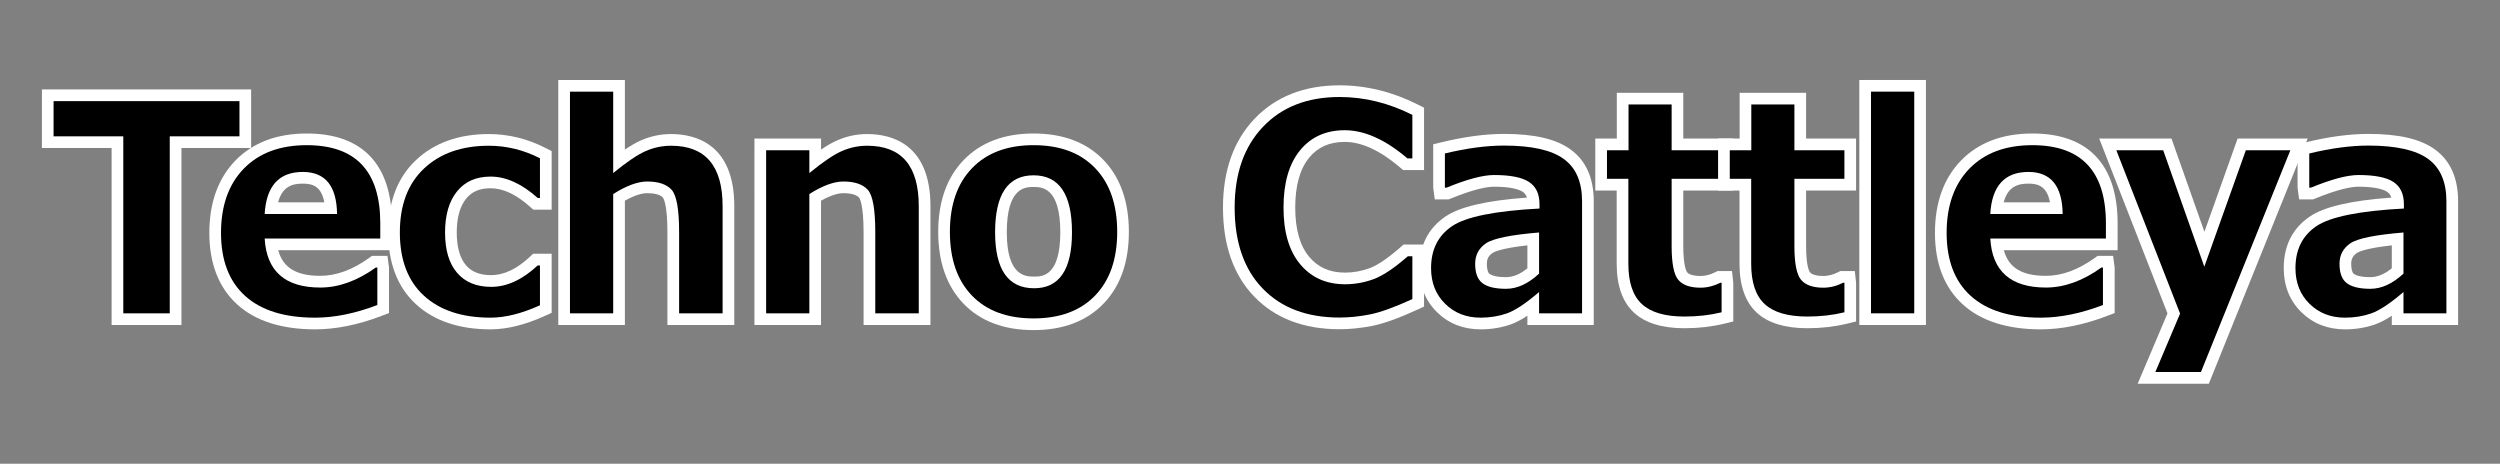
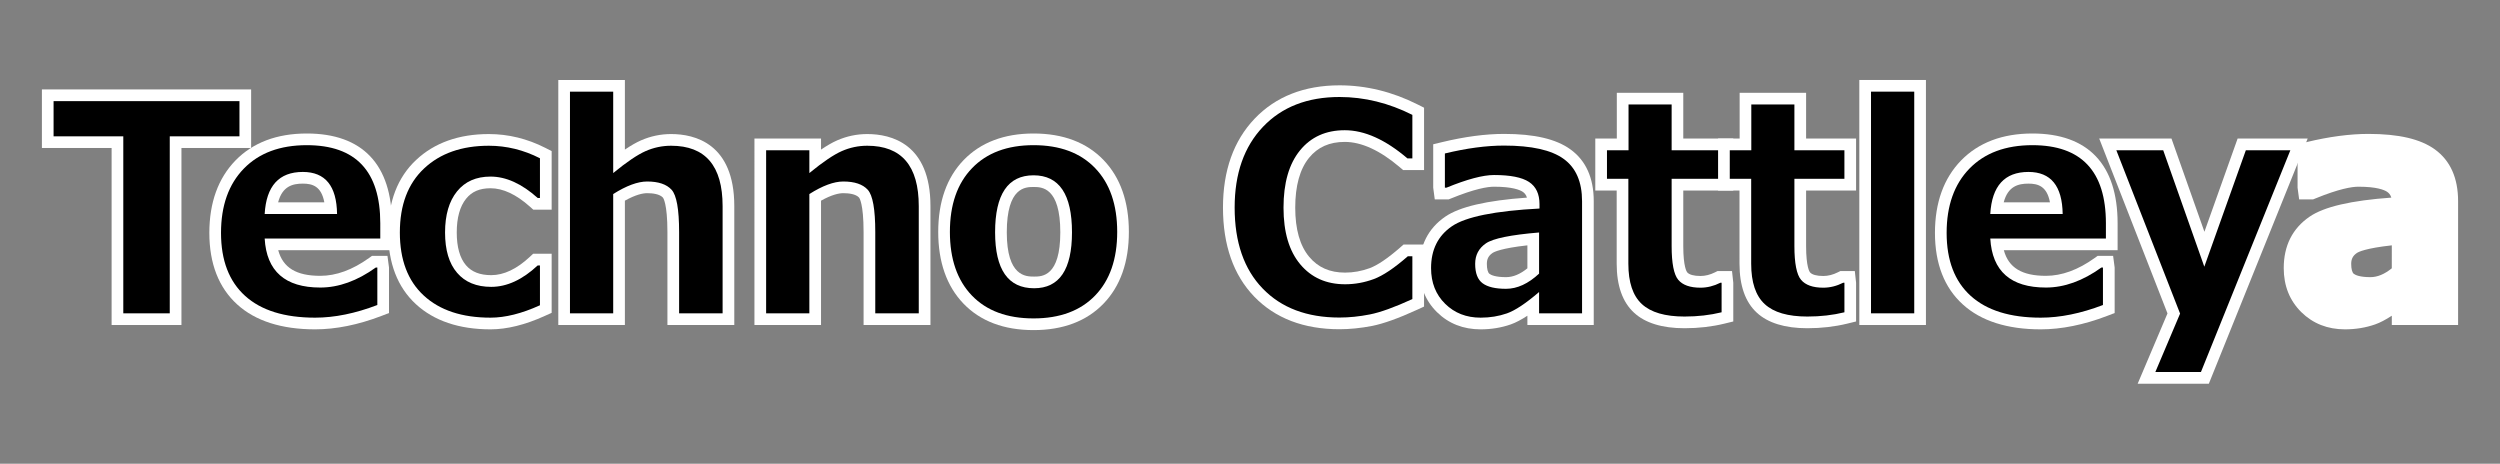
<svg xmlns="http://www.w3.org/2000/svg" version="1.1" id="Layer_1" x="0px" y="0px" width="170.079px" height="31.547px" viewBox="-23.04 -4.273 170.079 31.547" enable-background="new -23.04 -4.273 170.079 31.547" xml:space="preserve">
  <rect x="-23.04" y="-4.273" width="170.079" height="31.547" fill="#808080" stroke="none" />
  <g>
    <g display="none">
      <polygon display="inline" points="-16.242,18.633 -16.242,6.589 -20.983,6.589 -20.983,1.016 -5.16,1.016 -5.16,6.589     -9.902,6.589 -9.902,18.633   " />
      <polygon display="inline" points="-15.447,17.838 -15.447,5.794 -20.189,5.794 -20.189,1.811 -5.955,1.811 -5.955,5.794     -10.696,5.794 -10.696,17.838   " />
      <polygon display="inline" points="-15.447,17.838 -15.447,5.794 -20.189,5.794 -20.189,1.811 -5.955,1.811 -5.955,5.794     -10.696,5.794 -10.696,17.838   " />
      <path display="inline" d="M-6.749,5h-4.742v12.043h-3.161V5h-4.743V2.605h12.646V5z" />
      <path display="inline" d="M-1.604,18.928c-2.479,0-4.44-0.639-5.829-1.896c-1.433-1.301-2.16-3.137-2.16-5.46    c0-2.271,0.673-4.115,2.002-5.481c1.34-1.377,3.164-2.075,5.421-2.075c4.25,0,6.589,2.453,6.589,6.906v2.625H4.176l0.037,0.279    l0.007,3.744L3.2,17.959C1.524,18.604-0.092,18.928-1.604,18.928z M-2.418,13.545c0.288,0.098,0.667,0.152,1.168,0.152    c0.346,0,0.699-0.051,1.058-0.152H-2.418z" />
      <path display="inline" d="M-1.604,18.133c-2.276,0-4.058-0.568-5.295-1.691c-1.259-1.141-1.899-2.781-1.899-4.871    c0-2.057,0.599-3.715,1.777-4.927c1.186-1.218,2.817-1.835,4.852-1.835c3.792,0,5.794,2.113,5.794,6.111v1.828h-7.738    c0.326,1.199,1.238,1.744,2.862,1.744c1.078,0,2.192-0.406,3.312-1.211l0.208-0.148h1.05l0.105,0.795v3.094l-0.511,0.197    C1.33,17.826-0.19,18.133-1.604,18.133z M-0.975,9.493c-0.204-1.102-0.814-1.274-1.463-1.274c-0.686,0-1.394,0.17-1.681,1.274    H-0.975z" />
      <path display="inline" d="M-1.604,18.133c-2.276,0-4.058-0.568-5.295-1.691c-1.259-1.141-1.899-2.781-1.899-4.871    c0-2.057,0.599-3.715,1.777-4.927c1.186-1.218,2.817-1.835,4.852-1.835c3.792,0,5.794,2.113,5.794,6.111v1.828h-7.738    c0.326,1.199,1.238,1.744,2.862,1.744c1.078,0,2.192-0.406,3.312-1.211l0.208-0.148h1.05l0.105,0.795v3.094l-0.511,0.197    C1.33,17.826-0.19,18.133-1.604,18.133z M-0.975,9.493c-0.204-1.102-0.814-1.274-1.463-1.274c-0.686,0-1.394,0.17-1.681,1.274    H-0.975z" />
      <path display="inline" d="M2.831,11.954h-7.865c0.128,2.224,1.389,3.335,3.784,3.335c1.252,0,2.51-0.453,3.775-1.361h0.106v2.549    c-1.501,0.574-2.913,0.861-4.235,0.861c-2.082,0-3.669-0.494-4.761-1.482c-1.093-0.99-1.639-2.42-1.639-4.285    c0-1.851,0.517-3.31,1.552-4.373c1.035-1.063,2.462-1.595,4.283-1.595c3.334,0,5,1.772,5,5.317V11.954z M-0.109,10.287    c-0.025-1.91-0.802-2.863-2.329-2.863c-1.622,0-2.487,0.954-2.596,2.863H-0.109z" />
      <path display="inline" d="M10.333,18.928c-2.342,0-4.233-0.646-5.618-1.922c-1.42-1.314-2.141-3.15-2.141-5.462    c0-2.32,0.724-4.175,2.149-5.513c1.398-1.313,3.246-1.979,5.496-1.979c1.447,0,2.86,0.345,4.198,1.025l0.869,0.442v5.265h-2.348    l-0.453-0.403c-0.782-0.699-1.505-1.053-2.151-1.053c-0.622,0-0.87,0.2-1.044,0.416c-0.301,0.372-0.461,0.994-0.461,1.799    c0,0.786,0.152,1.376,0.437,1.71c0.147,0.17,0.422,0.398,1.117,0.398c0.646,0,1.346-0.346,2.078-1.029l0.458-0.428h2.368v5.324    l-0.932,0.424C12.911,18.596,11.559,18.928,10.333,18.928z" />
      <path display="inline" d="M10.333,18.133c-2.138,0-3.847-0.578-5.079-1.713c-1.251-1.154-1.884-2.795-1.884-4.876    c0-2.091,0.638-3.752,1.898-4.934c1.246-1.17,2.912-1.763,4.951-1.763c1.322,0,2.613,0.316,3.838,0.938l0.433,0.221V9.99h-1.251    l-0.226-0.202c-0.931-0.832-1.832-1.254-2.68-1.254c-0.742,0-1.27,0.226-1.662,0.711c-0.423,0.522-0.638,1.296-0.638,2.299    c0,0.991,0.212,1.739,0.628,2.228c0.391,0.455,0.953,0.674,1.72,0.674c0.854,0,1.735-0.416,2.62-1.242l0.229-0.213h1.26v4.018    l-0.466,0.211C12.688,17.826,11.446,18.133,10.333,18.133z" />
      <path display="inline" d="M10.333,18.133c-2.138,0-3.847-0.578-5.079-1.713c-1.251-1.154-1.884-2.795-1.884-4.876    c0-2.091,0.638-3.752,1.898-4.934c1.246-1.17,2.912-1.763,4.951-1.763c1.322,0,2.613,0.316,3.838,0.938l0.433,0.221V9.99h-1.251    l-0.226-0.202c-0.931-0.832-1.832-1.254-2.68-1.254c-0.742,0-1.27,0.226-1.662,0.711c-0.423,0.522-0.638,1.296-0.638,2.299    c0,0.991,0.212,1.739,0.628,2.228c0.391,0.455,0.953,0.674,1.72,0.674c0.854,0,1.735-0.416,2.62-1.242l0.229-0.213h1.26v4.018    l-0.466,0.211C12.688,17.826,11.446,18.133,10.333,18.133z" />
      <path display="inline" d="M13.695,16.494c-1.239,0.564-2.36,0.844-3.363,0.844c-1.941,0-3.454-0.5-4.541-1.504    c-1.086-1-1.628-2.432-1.628-4.29c0-1.873,0.549-3.324,1.647-4.355c1.098-1.031,2.567-1.547,4.407-1.547    c1.201,0,2.36,0.283,3.477,0.852v2.702h-0.153c-1.086-0.972-2.155-1.456-3.209-1.456c-0.977,0-1.736,0.335-2.279,1.006    c-0.542,0.67-0.815,1.603-0.815,2.798c0,1.194,0.273,2.108,0.819,2.743c0.545,0.637,1.32,0.955,2.323,0.955    c1.066,0,2.121-0.486,3.161-1.457h0.153V16.494z" />
      <path display="inline" d="M21.571,18.633v-7.119c0-1.092-0.093-1.605-0.148-1.813c-0.072-0.013-0.217-0.037-0.438-0.037    c-0.091,0-0.318,0.024-0.72,0.203v8.767h-6.119V0.374h6.119v4.168c0.747-0.326,1.537-0.49,2.349-0.49    c1.532,0,5.095,0.555,5.095,5.699v8.881H21.571z" />
      <path display="inline" d="M22.366,17.838v-6.324c0-1.959-0.293-2.329-0.305-2.343c-0.228-0.249-0.71-0.302-1.075-0.302    c-0.288,0-0.771,0.095-1.514,0.51v8.459h-4.53V1.168h4.53v4.736c0.411-0.277,0.772-0.485,1.094-0.626    c0.651-0.286,1.341-0.431,2.049-0.431c1.606,0,4.3,0.637,4.3,4.904v8.086H22.366z" />
      <path display="inline" d="M22.366,17.838v-6.324c0-1.959-0.293-2.329-0.305-2.343c-0.228-0.249-0.71-0.302-1.075-0.302    c-0.288,0-0.771,0.095-1.514,0.51v8.459h-4.53V1.168h4.53v4.736c0.411-0.277,0.772-0.485,1.094-0.626    c0.651-0.286,1.341-0.431,2.049-0.431c1.606,0,4.3,0.637,4.3,4.904v8.086H22.366z" />
      <path display="inline" d="M26.121,17.043h-2.96v-5.529c0-1.545-0.171-2.505-0.512-2.878c-0.341-0.374-0.896-0.561-1.663-0.561    c-0.638,0-1.408,0.284-2.309,0.853v8.116h-2.941V1.962h2.941V7.5c0.919-0.753,1.656-1.251,2.208-1.494    c0.553-0.243,1.129-0.364,1.729-0.364c2.337,0,3.506,1.37,3.506,4.11V17.043z" />
      <path display="inline" d="M34.917,18.633v-7.119c0-1.092-0.094-1.605-0.149-1.813c-0.071-0.013-0.216-0.037-0.437-0.037    c-0.092,0-0.319,0.024-0.72,0.203v8.767h-6.119V4.359h6.119v0.183c0.747-0.326,1.536-0.49,2.349-0.49    c1.532,0,5.095,0.555,5.095,5.699v8.881H34.917z" />
      <path display="inline" d="M35.711,17.838v-6.324c0-1.959-0.293-2.329-0.305-2.343c-0.227-0.249-0.71-0.302-1.075-0.302    c-0.288,0-0.772,0.095-1.515,0.51v8.459h-4.53V5.153h4.53v0.751c0.411-0.277,0.772-0.485,1.094-0.626    c0.65-0.286,1.34-0.431,2.05-0.431c1.605,0,4.3,0.637,4.3,4.904v8.086H35.711z" />
      <path display="inline" d="M35.711,17.838v-6.324c0-1.959-0.293-2.329-0.305-2.343c-0.227-0.249-0.71-0.302-1.075-0.302    c-0.288,0-0.772,0.095-1.515,0.51v8.459h-4.53V5.153h4.53v0.751c0.411-0.277,0.772-0.485,1.094-0.626    c0.65-0.286,1.34-0.431,2.05-0.431c1.605,0,4.3,0.637,4.3,4.904v8.086H35.711z" />
      <path display="inline" d="M39.466,17.043h-2.96v-5.529c0-1.545-0.17-2.505-0.512-2.878c-0.341-0.374-0.896-0.561-1.663-0.561    c-0.639,0-1.408,0.284-2.309,0.853v8.116h-2.941V5.948h2.941V7.5c0.92-0.753,1.656-1.251,2.208-1.494    c0.552-0.243,1.128-0.364,1.729-0.364c2.337,0,3.506,1.37,3.506,4.11V17.043z" />
      <path display="inline" d="M47.274,18.979c-2.242,0-4.04-0.691-5.343-2.047c-1.285-1.34-1.937-3.164-1.937-5.427    c0-2.27,0.657-4.102,1.955-5.444c1.313-1.358,3.104-2.046,5.325-2.046c2.235,0,4.03,0.69,5.337,2.05    c1.289,1.341,1.942,3.172,1.942,5.44c0,2.265-0.654,4.089-1.944,5.429C51.302,18.289,49.507,18.979,47.274,18.979z M47.274,9.242    c-0.359,0-1.026,0-1.026,2.291c0,2.215,0.667,2.215,1.064,2.215c0.346,0,0.988,0,0.988-2.215    C48.3,9.242,47.633,9.242,47.274,9.242z" />
      <path display="inline" d="M47.274,18.184c-2.016,0-3.621-0.607-4.769-1.803c-1.139-1.186-1.716-2.826-1.716-4.876    c0-2.057,0.583-3.703,1.732-4.892c1.158-1.197,2.756-1.804,4.753-1.804c2.01,0,3.613,0.608,4.764,1.806    c1.143,1.188,1.721,2.834,1.721,4.89c0,2.05-0.579,3.692-1.722,4.876C50.886,17.576,49.283,18.184,47.274,18.184z M47.274,8.448    c-0.545,0-1.821,0-1.821,3.085c0,3.01,1.303,3.01,1.859,3.01c0.533,0,1.782,0,1.782-3.01C49.095,8.448,47.819,8.448,47.274,8.448z    " />
      <path display="inline" d="M47.274,18.184c-2.016,0-3.621-0.607-4.769-1.803c-1.139-1.186-1.716-2.826-1.716-4.876    c0-2.057,0.583-3.703,1.732-4.892c1.158-1.197,2.756-1.804,4.753-1.804c2.01,0,3.613,0.608,4.764,1.806    c1.143,1.188,1.721,2.834,1.721,4.89c0,2.05-0.579,3.692-1.722,4.876C50.886,17.576,49.283,18.184,47.274,18.184z M47.274,8.448    c-0.545,0-1.821,0-1.821,3.085c0,3.01,1.303,3.01,1.859,3.01c0.533,0,1.782,0,1.782-3.01C49.095,8.448,47.819,8.448,47.274,8.448z    " />
      <path display="inline" d="M47.274,17.389c-1.801,0-3.2-0.521-4.197-1.559c-0.996-1.037-1.494-2.48-1.494-4.325    c0-1.853,0.503-3.299,1.509-4.339c1.006-1.042,2.4-1.563,4.182-1.563c1.794,0,3.191,0.521,4.191,1.563c1,1.04,1.5,2.487,1.5,4.339    c0,1.845-0.5,3.288-1.5,4.325C50.466,16.867,49.069,17.389,47.274,17.389z M47.274,7.653c-1.744,0-2.616,1.293-2.616,3.879    c0,2.536,0.885,3.805,2.654,3.805c1.718,0,2.577-1.27,2.577-3.805C49.89,8.946,49.018,7.653,47.274,7.653z" />
      <path display="inline" d="M68.082,18.92c-2.648,0-4.789-0.826-6.364-2.461c-1.561-1.615-2.353-3.84-2.353-6.611    c0-2.723,0.796-4.94,2.368-6.591c1.592-1.671,3.733-2.519,6.358-2.519c1.936,0,3.842,0.467,5.668,1.387l0.877,0.439v5.529h-2.514    l-0.443-0.38c-1.197-1.019-2.285-1.536-3.232-1.536c-0.801,0-1.375,0.251-1.816,0.791c-0.506,0.62-0.762,1.592-0.762,2.889    c0,1.275,0.258,2.229,0.766,2.835c0.453,0.537,1.033,0.787,1.832,0.787c0.469,0,0.939-0.084,1.396-0.252    c0.305-0.111,0.869-0.422,1.83-1.261l0.447-0.394h2.496v5.524l-0.932,0.424c-1.338,0.613-2.4,0.992-3.246,1.158    C69.637,18.838,68.836,18.92,68.082,18.92z" />
      <path display="inline" d="M68.082,18.125c-2.422,0-4.373-0.746-5.792-2.217c-1.413-1.463-2.129-3.502-2.129-6.061    c0-2.513,0.723-4.545,2.149-6.042c1.436-1.509,3.383-2.273,5.782-2.273c1.809,0,3.598,0.438,5.311,1.302l0.438,0.22v4.244h-1.424    l-0.221-0.19c-1.346-1.146-2.607-1.727-3.748-1.727c-1.043,0-1.838,0.354-2.432,1.083c-0.625,0.767-0.939,1.908-0.939,3.392    c0,1.466,0.318,2.591,0.951,3.345c0.605,0.723,1.402,1.072,2.439,1.072c0.564,0,1.125-0.102,1.67-0.301    c0.535-0.197,1.234-0.67,2.08-1.408l0.225-0.199h1.398v4.219l-0.463,0.213c-1.285,0.588-2.291,0.947-3.072,1.104    C69.537,18.049,68.789,18.125,68.082,18.125z" />
      <path display="inline" d="M68.082,18.125c-2.422,0-4.373-0.746-5.792-2.217c-1.413-1.463-2.129-3.502-2.129-6.061    c0-2.513,0.723-4.545,2.149-6.042c1.436-1.509,3.383-2.273,5.782-2.273c1.809,0,3.598,0.438,5.311,1.302l0.438,0.22v4.244h-1.424    l-0.221-0.19c-1.346-1.146-2.607-1.727-3.748-1.727c-1.043,0-1.838,0.354-2.432,1.083c-0.625,0.767-0.939,1.908-0.939,3.392    c0,1.466,0.318,2.591,0.951,3.345c0.605,0.723,1.402,1.072,2.439,1.072c0.564,0,1.125-0.102,1.67-0.301    c0.535-0.197,1.234-0.67,2.08-1.408l0.225-0.199h1.398v4.219l-0.463,0.213c-1.285,0.588-2.291,0.947-3.072,1.104    C69.537,18.049,68.789,18.125,68.082,18.125z" />
      <path display="inline" d="M73.045,16.074c-1.213,0.555-2.176,0.904-2.895,1.045c-0.715,0.141-1.404,0.211-2.068,0.211    c-2.209,0-3.951-0.658-5.221-1.975c-1.271-1.316-1.906-3.152-1.906-5.508c0-2.313,0.643-4.144,1.93-5.495    c1.287-1.351,3.023-2.026,5.207-2.026c1.691,0,3.344,0.406,4.953,1.216v2.96h-0.336c-1.5-1.278-2.922-1.916-4.262-1.916    c-1.285,0-2.301,0.458-3.047,1.374c-0.748,0.917-1.121,2.215-1.121,3.895c0,1.668,0.381,2.952,1.141,3.856    c0.758,0.904,1.773,1.355,3.047,1.355c0.662,0,1.311-0.117,1.945-0.35c0.631-0.232,1.406-0.752,2.326-1.557h0.307V16.074z" />
      <path display="inline" d="M77.691,18.928c-1.4,0-2.588-0.471-3.529-1.4c-0.951-0.936-1.434-2.135-1.434-3.561    c0-1.611,0.6-2.944,1.74-3.881h-0.598l-0.195-1.484l-0.008-3.684l1.219-0.294c1.594-0.385,3.072-0.58,4.395-0.58    c2.238,0,3.871,0.395,4.99,1.208c1.248,0.902,1.908,2.343,1.908,4.166v9.216h-6.104V18.52c-0.023,0.01-0.047,0.018-0.07,0.027    C79.279,18.801,78.504,18.928,77.691,18.928z M78.922,13.752c0.104,0.018,0.264,0.033,0.494,0.033c0.207,0,0.426-0.07,0.66-0.213    v-0.246c-0.889,0.143-1.133,0.271-1.145,0.279C78.926,13.662,78.922,13.711,78.922,13.752z" />
      <path display="inline" d="M77.691,18.133c-1.182,0-2.184-0.393-2.971-1.17c-0.795-0.783-1.195-1.789-1.195-2.996    c0-1.523,0.592-2.702,1.758-3.5c0.98-0.672,2.805-1.099,5.559-1.296c-0.068-0.221-0.188-0.33-0.299-0.402    c-0.195-0.126-0.707-0.34-1.941-0.34c-0.445,0-1.313,0.14-2.938,0.804L75.52,9.291h-0.951l-0.105-0.794V5.542l0.609-0.147    c1.533-0.37,2.951-0.558,4.209-0.558c2.064,0,3.545,0.346,4.523,1.057c1.047,0.757,1.58,1.943,1.58,3.522v8.421h-4.514v-0.631    c-0.416,0.273-0.791,0.471-1.129,0.59C79.104,18.02,78.414,18.133,77.691,18.133z M80.871,12.418    c-1.775,0.197-2.26,0.443-2.375,0.521c-0.268,0.186-0.383,0.406-0.383,0.738c0,0.35,0.066,0.598,0.182,0.682    c0.113,0.082,0.408,0.223,1.121,0.223c0.479,0,0.957-0.197,1.455-0.602V12.418z" />
      <path display="inline" d="M77.691,18.133c-1.182,0-2.184-0.393-2.971-1.17c-0.795-0.783-1.195-1.789-1.195-2.996    c0-1.523,0.592-2.702,1.758-3.5c0.98-0.672,2.805-1.099,5.559-1.296c-0.068-0.221-0.188-0.33-0.299-0.402    c-0.195-0.126-0.707-0.34-1.941-0.34c-0.445,0-1.313,0.14-2.938,0.804L75.52,9.291h-0.951l-0.105-0.794V5.542l0.609-0.147    c1.533-0.37,2.951-0.558,4.209-0.558c2.064,0,3.545,0.346,4.523,1.057c1.047,0.757,1.58,1.943,1.58,3.522v8.421h-4.514v-0.631    c-0.416,0.273-0.791,0.471-1.129,0.59C79.104,18.02,78.414,18.133,77.691,18.133z M80.871,12.418    c-1.775,0.197-2.26,0.443-2.375,0.521c-0.268,0.186-0.383,0.406-0.383,0.738c0,0.35,0.066,0.598,0.182,0.682    c0.113,0.082,0.408,0.223,1.121,0.223c0.479,0,0.957-0.197,1.455-0.602V12.418z" />
      <path display="inline" d="M84.59,17.043h-2.924v-1.449c-0.9,0.773-1.629,1.256-2.188,1.453c-0.561,0.195-1.154,0.291-1.787,0.291    c-0.973,0-1.777-0.314-2.414-0.943c-0.639-0.627-0.959-1.438-0.959-2.428c0-1.252,0.471-2.2,1.414-2.845    c0.941-0.646,2.93-1.048,5.963-1.208V9.617c0-0.695-0.238-1.2-0.717-1.514c-0.48-0.313-1.271-0.469-2.377-0.469    c-0.754,0-1.834,0.287-3.238,0.862h-0.105V6.168c1.48-0.358,2.822-0.537,4.023-0.537c1.873,0,3.225,0.302,4.057,0.906    C84.174,7.141,84.59,8.1,84.59,9.417V17.043z M81.666,14.342v-2.798c-1.926,0.159-3.135,0.406-3.619,0.741    c-0.488,0.336-0.729,0.799-0.729,1.393c0,0.633,0.168,1.074,0.508,1.322c0.338,0.25,0.867,0.375,1.59,0.375    C80.176,15.375,80.928,15.031,81.666,14.342z" />
      <path display="inline" d="M91.563,18.852c-1.727,0-3.066-0.426-3.979-1.27c-0.949-0.875-1.434-2.191-1.434-3.912V9.482h-1.455    V4.359h1.465V1.246h6.111v3.113h3.402v5.123h-3.402v2.981c0,0.68,0.057,1.049,0.098,1.227c0.063,0.012,0.152,0.02,0.277,0.02    c0.203,0,0.418-0.055,0.635-0.166l0.338-0.172h1.885l0.164,1.504l0.006,3.348l-1.213,0.295    C93.551,18.74,92.576,18.852,91.563,18.852z" />
      <path display="inline" d="M91.563,18.057c-1.521,0-2.68-0.355-3.439-1.059c-0.781-0.719-1.178-1.838-1.178-3.328V8.688H85.49    V5.153h1.465V2.04h4.521v3.113h3.402v3.534h-3.402v3.775c0,1.432,0.238,1.758,0.266,1.791c0.137,0.162,0.457,0.25,0.904,0.25    c0.326,0,0.66-0.084,0.994-0.252l0.166-0.084h0.986l0.086,0.795v2.635l-0.607,0.148C93.428,17.951,92.518,18.057,91.563,18.057z" />
      <path display="inline" d="M91.563,18.057c-1.521,0-2.68-0.355-3.439-1.059c-0.781-0.719-1.178-1.838-1.178-3.328V8.688H85.49    V5.153h1.465V2.04h4.521v3.113h3.402v3.534h-3.402v3.775c0,1.432,0.238,1.758,0.266,1.791c0.137,0.162,0.457,0.25,0.904,0.25    c0.326,0,0.66-0.084,0.994-0.252l0.166-0.084h0.986l0.086,0.795v2.635l-0.607,0.148C93.428,17.951,92.518,18.057,91.563,18.057z" />
      <path display="inline" d="M94.082,16.973c-0.785,0.193-1.623,0.289-2.52,0.289c-1.322,0-2.289-0.281-2.902-0.848    c-0.613-0.564-0.92-1.479-0.92-2.744V7.893h-1.455V5.948h1.467V2.834h2.932v3.114h3.398v1.945h-3.398v4.57    c0,1.174,0.15,1.941,0.449,2.299s0.805,0.537,1.514,0.537c0.453,0,0.904-0.111,1.352-0.336h0.084V16.973z" />
      <path display="inline" d="M99.918,18.852c-1.729,0-3.066-0.426-3.98-1.27c-0.949-0.875-1.434-2.191-1.434-3.912V9.482h-1.455    V4.359h1.465V1.246h6.113v3.113h3.4v5.123h-3.4v2.981c0,0.68,0.055,1.049,0.098,1.227c0.061,0.012,0.15,0.02,0.275,0.02    c0.205,0,0.416-0.055,0.637-0.166l0.336-0.172h1.887l0.162,1.504l0.006,3.348l-1.213,0.295    C101.906,18.74,100.93,18.852,99.918,18.852z" />
      <path display="inline" d="M99.918,18.057c-1.521,0-2.68-0.355-3.441-1.059c-0.781-0.719-1.176-1.838-1.176-3.328V8.688h-1.457    V5.153h1.467V2.04h4.521v3.113h3.4v3.534h-3.4v3.775c0,1.432,0.236,1.758,0.264,1.791c0.137,0.162,0.457,0.25,0.904,0.25    c0.328,0,0.662-0.084,0.994-0.252l0.168-0.084h0.984l0.086,0.795v2.635l-0.605,0.148C101.781,17.951,100.873,18.057,99.918,18.057    z" />
      <path display="inline" d="M99.918,18.057c-1.521,0-2.68-0.355-3.441-1.059c-0.781-0.719-1.176-1.838-1.176-3.328V8.688h-1.457    V5.153h1.467V2.04h4.521v3.113h3.4v3.534h-3.4v3.775c0,1.432,0.236,1.758,0.264,1.791c0.137,0.162,0.457,0.25,0.904,0.25    c0.328,0,0.662-0.084,0.994-0.252l0.168-0.084h0.984l0.086,0.795v2.635l-0.605,0.148C101.781,17.951,100.873,18.057,99.918,18.057    z" />
      <path display="inline" d="M102.438,16.973c-0.785,0.193-1.625,0.289-2.52,0.289c-1.322,0-2.291-0.281-2.902-0.848    c-0.613-0.564-0.92-1.479-0.92-2.744V7.893h-1.457V5.948h1.465V2.834h2.932v3.114h3.402v1.945h-3.402v4.57    c0,1.174,0.152,1.941,0.451,2.299c0.301,0.357,0.805,0.537,1.514,0.537c0.453,0,0.906-0.111,1.352-0.336h0.086V16.973z" />
      <rect x="102.656" y="0.374" display="inline" width="6.123" height="18.259" />
      <rect x="103.453" y="1.168" display="inline" width="4.531" height="16.67" />
      <rect x="103.453" y="1.168" display="inline" width="4.531" height="16.67" />
      <path display="inline" d="M107.189,17.043h-2.941V1.962h2.941V17.043z" />
      <path display="inline" d="M115.793,18.928c-2.479,0-4.441-0.639-5.83-1.896c-1.432-1.301-2.16-3.137-2.16-5.46    c0-2.272,0.674-4.116,2.002-5.481c1.34-1.377,3.164-2.075,5.422-2.075c4.25,0,6.59,2.453,6.59,6.906v2.625h-0.244l0.037,0.279    l0.006,3.744l-1.02,0.391C118.918,18.604,117.303,18.928,115.793,18.928z M114.977,13.545c0.287,0.098,0.668,0.152,1.17,0.152    c0.346,0,0.697-0.051,1.057-0.152H114.977z" />
      <path display="inline" d="M115.793,18.133c-2.277,0-4.059-0.568-5.295-1.691c-1.262-1.141-1.9-2.781-1.9-4.871    c0-2.057,0.598-3.715,1.777-4.927c1.186-1.218,2.818-1.835,4.852-1.835c3.791,0,5.797,2.113,5.797,6.111v1.828h-7.74    c0.324,1.199,1.238,1.744,2.863,1.744c1.078,0,2.191-0.406,3.313-1.211l0.207-0.148h1.051l0.105,0.795v3.094l-0.512,0.197    C118.725,17.826,117.205,18.133,115.793,18.133z M116.422,9.493c-0.205-1.102-0.814-1.274-1.463-1.274    c-0.686,0-1.395,0.17-1.684,1.274H116.422z" />
      <path display="inline" d="M115.793,18.133c-2.277,0-4.059-0.568-5.295-1.691c-1.262-1.141-1.9-2.781-1.9-4.871    c0-2.057,0.598-3.715,1.777-4.927c1.186-1.218,2.818-1.835,4.852-1.835c3.791,0,5.797,2.113,5.797,6.111v1.828h-7.74    c0.324,1.199,1.238,1.744,2.863,1.744c1.078,0,2.191-0.406,3.313-1.211l0.207-0.148h1.051l0.105,0.795v3.094l-0.512,0.197    C118.725,17.826,117.205,18.133,115.793,18.133z M116.422,9.493c-0.205-1.102-0.814-1.274-1.463-1.274    c-0.686,0-1.395,0.17-1.684,1.274H116.422z" />
      <path display="inline" d="M120.229,11.954h-7.867c0.129,2.224,1.389,3.335,3.785,3.335c1.252,0,2.51-0.453,3.773-1.361h0.107    v2.549c-1.502,0.574-2.914,0.861-4.234,0.861c-2.082,0-3.67-0.494-4.762-1.482c-1.094-0.99-1.639-2.42-1.639-4.285    c0-1.851,0.518-3.31,1.551-4.373c1.035-1.063,2.463-1.595,4.283-1.595c3.334,0,5.002,1.772,5.002,5.317V11.954z M117.287,10.287    c-0.027-1.91-0.803-2.863-2.328-2.863c-1.623,0-2.488,0.954-2.598,2.863H117.287z" />
      <polygon display="inline" points="121.189,22.627 123.561,17.037 118.611,4.359 125.252,4.359 126.932,9.12 128.631,4.359     135.131,4.359 127.768,22.627   " />
      <polygon display="inline" points="122.389,21.832 124.418,17.049 119.773,5.153 124.689,5.153 126.93,11.495 129.189,5.153     133.955,5.153 127.23,21.832   " />
      <polygon display="inline" points="122.389,21.832 124.418,17.049 119.773,5.153 124.689,5.153 126.93,11.495 129.189,5.153     133.955,5.153 127.23,21.832   " />
      <path display="inline" d="M132.777,5.948l-6.084,15.089h-3.102l1.684-3.975l-4.338-11.114h3.189l2.797,7.923l2.826-7.923H132.777z    " />
      <path display="inline" d="M136.494,18.928c-1.398,0-2.586-0.471-3.527-1.4c-0.951-0.936-1.434-2.135-1.434-3.561    c0-1.611,0.6-2.944,1.74-3.881h-0.598l-0.197-1.484l-0.008-3.684l1.219-0.294c1.594-0.385,3.074-0.58,4.396-0.58    c2.232,0,3.865,0.395,4.988,1.207c1.268,0.918,1.908,2.319,1.908,4.167v9.216h-6.102V18.52c-0.023,0.01-0.049,0.018-0.072,0.027    C138.084,18.801,137.307,18.928,136.494,18.928z M137.725,13.752c0.105,0.018,0.264,0.033,0.494,0.033    c0.209,0,0.426-0.07,0.662-0.213v-0.246c-0.889,0.143-1.133,0.271-1.146,0.279C137.73,13.662,137.727,13.711,137.725,13.752z" />
      <path display="inline" d="M136.494,18.133c-1.182,0-2.182-0.393-2.971-1.17c-0.793-0.783-1.197-1.789-1.197-2.996    c0-1.523,0.594-2.702,1.76-3.5c0.982-0.672,2.807-1.099,5.561-1.296c-0.07-0.221-0.189-0.33-0.299-0.402    c-0.195-0.126-0.705-0.34-1.943-0.34c-0.443,0-1.313,0.14-2.936,0.804l-0.146,0.059h-0.949l-0.107-0.794V5.542l0.609-0.147    c1.533-0.37,2.951-0.558,4.211-0.558c2.063,0,3.541,0.346,4.523,1.056c1.047,0.759,1.578,1.944,1.578,3.523v8.421h-4.51v-0.631    c-0.418,0.273-0.793,0.471-1.133,0.59C137.906,18.02,137.217,18.133,136.494,18.133z M139.678,12.418    c-1.777,0.197-2.262,0.443-2.377,0.521c-0.27,0.186-0.385,0.406-0.385,0.738c0,0.35,0.066,0.598,0.182,0.682    c0.113,0.082,0.408,0.223,1.121,0.223c0.479,0,0.957-0.197,1.459-0.602V12.418z" />
      <path display="inline" d="M136.494,18.133c-1.182,0-2.182-0.393-2.971-1.17c-0.793-0.783-1.197-1.789-1.197-2.996    c0-1.523,0.594-2.702,1.76-3.5c0.982-0.672,2.807-1.099,5.561-1.296c-0.07-0.221-0.189-0.33-0.299-0.402    c-0.195-0.126-0.705-0.34-1.943-0.34c-0.443,0-1.313,0.14-2.936,0.804l-0.146,0.059h-0.949l-0.107-0.794V5.542l0.609-0.147    c1.533-0.37,2.951-0.558,4.211-0.558c2.063,0,3.541,0.346,4.523,1.056c1.047,0.759,1.578,1.944,1.578,3.523v8.421h-4.51v-0.631    c-0.418,0.273-0.793,0.471-1.133,0.59C137.906,18.02,137.217,18.133,136.494,18.133z M139.678,12.418    c-1.777,0.197-2.262,0.443-2.377,0.521c-0.27,0.186-0.385,0.406-0.385,0.738c0,0.35,0.066,0.598,0.182,0.682    c0.113,0.082,0.408,0.223,1.121,0.223c0.479,0,0.957-0.197,1.459-0.602V12.418z" />
      <path display="inline" d="M143.393,17.043h-2.92v-1.449c-0.902,0.773-1.633,1.256-2.191,1.453    c-0.559,0.195-1.154,0.291-1.787,0.291c-0.971,0-1.775-0.314-2.414-0.943c-0.639-0.627-0.957-1.438-0.957-2.428    c0-1.252,0.469-2.2,1.412-2.845c0.943-0.646,2.932-1.048,5.965-1.208V9.617c0-0.695-0.238-1.2-0.717-1.514    c-0.48-0.313-1.273-0.469-2.379-0.469c-0.754,0-1.832,0.287-3.238,0.862h-0.104V6.168c1.48-0.358,2.822-0.537,4.023-0.537    c1.871,0,3.225,0.302,4.059,0.906c0.832,0.604,1.248,1.562,1.248,2.879V17.043z M140.473,14.342v-2.798    c-1.932,0.159-3.139,0.406-3.623,0.741c-0.486,0.336-0.729,0.799-0.729,1.393c0,0.633,0.168,1.074,0.508,1.322    c0.34,0.25,0.869,0.375,1.59,0.375C138.979,15.375,139.73,15.031,140.473,14.342z" />
    </g>
    <g display="none">
      <polygon display="inline" points="-15.447,17.838 -15.447,5.794 -20.189,5.794 -20.189,1.811 -5.955,1.811 -5.955,5.794     -10.696,5.794 -10.696,17.838   " />
      <path display="inline" d="M-6.749,5h-4.742v12.043h-3.161V5h-4.743V2.605h12.646V5z" />
      <path display="inline" d="M-1.604,18.133c-2.276,0-4.058-0.568-5.295-1.691c-1.259-1.141-1.899-2.781-1.899-4.871    c0-2.057,0.599-3.715,1.777-4.927c1.186-1.218,2.817-1.835,4.852-1.835c3.792,0,5.794,2.113,5.794,6.111v1.828h-7.738    c0.326,1.199,1.238,1.744,2.862,1.744c1.078,0,2.192-0.406,3.312-1.211l0.208-0.148h1.05l0.105,0.795v3.094l-0.511,0.197    C1.33,17.826-0.19,18.133-1.604,18.133z M-0.975,9.493c-0.204-1.102-0.814-1.274-1.463-1.274c-0.686,0-1.394,0.17-1.681,1.274    H-0.975z" />
      <path display="inline" d="M2.831,11.954h-7.865c0.128,2.224,1.389,3.335,3.784,3.335c1.252,0,2.51-0.453,3.775-1.361h0.106v2.549    c-1.501,0.574-2.913,0.861-4.235,0.861c-2.082,0-3.669-0.494-4.761-1.482c-1.093-0.99-1.639-2.42-1.639-4.285    c0-1.851,0.517-3.31,1.552-4.373c1.035-1.063,2.462-1.595,4.283-1.595c3.334,0,5,1.772,5,5.317V11.954z M-0.109,10.287    c-0.025-1.91-0.802-2.863-2.329-2.863c-1.622,0-2.487,0.954-2.596,2.863H-0.109z" />
      <path display="inline" d="M10.333,18.133c-2.138,0-3.847-0.578-5.079-1.713c-1.251-1.154-1.884-2.795-1.884-4.876    c0-2.091,0.638-3.752,1.898-4.934c1.246-1.17,2.912-1.763,4.951-1.763c1.322,0,2.613,0.316,3.838,0.938l0.433,0.221V9.99h-1.251    l-0.226-0.202c-0.931-0.832-1.832-1.254-2.68-1.254c-0.742,0-1.27,0.226-1.662,0.711c-0.423,0.522-0.638,1.296-0.638,2.299    c0,0.991,0.212,1.739,0.628,2.228c0.391,0.455,0.953,0.674,1.72,0.674c0.854,0,1.735-0.416,2.62-1.242l0.229-0.213h1.26v4.018    l-0.466,0.211C12.688,17.826,11.446,18.133,10.333,18.133z" />
      <path display="inline" d="M13.695,16.494c-1.239,0.564-2.36,0.844-3.363,0.844c-1.941,0-3.454-0.5-4.541-1.504    c-1.086-1-1.628-2.432-1.628-4.29c0-1.873,0.549-3.324,1.647-4.355c1.098-1.031,2.567-1.547,4.407-1.547    c1.201,0,2.36,0.283,3.477,0.852v2.702h-0.153c-1.086-0.972-2.155-1.456-3.209-1.456c-0.977,0-1.736,0.335-2.279,1.006    c-0.542,0.67-0.815,1.603-0.815,2.798c0,1.194,0.273,2.108,0.819,2.743c0.545,0.637,1.32,0.955,2.323,0.955    c1.066,0,2.121-0.486,3.161-1.457h0.153V16.494z" />
      <path display="inline" d="M22.366,17.838v-6.324c0-1.959-0.293-2.329-0.305-2.343c-0.228-0.249-0.71-0.302-1.075-0.302    c-0.288,0-0.771,0.095-1.514,0.51v8.459h-4.53V1.168h4.53v4.736c0.411-0.277,0.772-0.485,1.094-0.626    c0.651-0.286,1.341-0.431,2.049-0.431c1.606,0,4.3,0.637,4.3,4.904v8.086H22.366z" />
      <path display="inline" d="M26.121,17.043h-2.96v-5.529c0-1.545-0.171-2.505-0.512-2.878c-0.341-0.374-0.896-0.561-1.663-0.561    c-0.638,0-1.408,0.284-2.309,0.853v8.116h-2.941V1.962h2.941V7.5c0.919-0.753,1.656-1.251,2.208-1.494    c0.553-0.243,1.129-0.364,1.729-0.364c2.337,0,3.506,1.37,3.506,4.11V17.043z" />
      <path display="inline" d="M35.711,17.838v-6.324c0-1.959-0.293-2.329-0.305-2.343c-0.227-0.249-0.71-0.302-1.075-0.302    c-0.288,0-0.772,0.095-1.515,0.51v8.459h-4.53V5.153h4.53v0.751c0.411-0.277,0.772-0.485,1.094-0.626    c0.65-0.286,1.34-0.431,2.05-0.431c1.605,0,4.3,0.637,4.3,4.904v8.086H35.711z" />
      <path display="inline" d="M39.466,17.043h-2.96v-5.529c0-1.545-0.17-2.505-0.512-2.878c-0.341-0.374-0.896-0.561-1.663-0.561    c-0.639,0-1.408,0.284-2.309,0.853v8.116h-2.941V5.948h2.941V7.5c0.92-0.753,1.656-1.251,2.208-1.494    c0.552-0.243,1.128-0.364,1.729-0.364c2.337,0,3.506,1.37,3.506,4.11V17.043z" />
      <path display="inline" d="M47.274,18.184c-2.016,0-3.621-0.607-4.769-1.803c-1.139-1.186-1.716-2.826-1.716-4.876    c0-2.057,0.583-3.703,1.732-4.892c1.158-1.197,2.756-1.804,4.753-1.804c2.01,0,3.613,0.608,4.764,1.806    c1.143,1.188,1.721,2.834,1.721,4.89c0,2.05-0.579,3.692-1.722,4.876C50.886,17.576,49.283,18.184,47.274,18.184z M47.274,8.448    c-0.545,0-1.821,0-1.821,3.085c0,3.01,1.303,3.01,1.859,3.01c0.533,0,1.782,0,1.782-3.01C49.095,8.448,47.819,8.448,47.274,8.448z    " />
      <path display="inline" d="M47.274,17.389c-1.801,0-3.2-0.521-4.197-1.559c-0.996-1.037-1.494-2.48-1.494-4.325    c0-1.853,0.503-3.299,1.509-4.339c1.006-1.042,2.4-1.563,4.182-1.563c1.794,0,3.191,0.521,4.191,1.563c1,1.04,1.5,2.487,1.5,4.339    c0,1.845-0.5,3.288-1.5,4.325C50.466,16.867,49.069,17.389,47.274,17.389z M47.274,7.653c-1.744,0-2.616,1.293-2.616,3.879    c0,2.536,0.885,3.805,2.654,3.805c1.718,0,2.577-1.27,2.577-3.805C49.89,8.946,49.018,7.653,47.274,7.653z" />
      <path display="inline" d="M68.082,18.125c-2.422,0-4.373-0.746-5.792-2.217c-1.413-1.463-2.129-3.502-2.129-6.061    c0-2.513,0.723-4.545,2.149-6.042c1.436-1.509,3.383-2.273,5.782-2.273c1.809,0,3.598,0.438,5.311,1.302l0.438,0.22v4.244h-1.424    l-0.221-0.19c-1.346-1.146-2.607-1.727-3.748-1.727c-1.043,0-1.838,0.354-2.432,1.083c-0.625,0.767-0.939,1.908-0.939,3.392    c0,1.466,0.318,2.591,0.951,3.345c0.605,0.723,1.402,1.072,2.439,1.072c0.564,0,1.125-0.102,1.67-0.301    c0.535-0.197,1.234-0.67,2.08-1.408l0.225-0.199h1.398v4.219l-0.463,0.213c-1.285,0.588-2.291,0.947-3.072,1.104    C69.537,18.049,68.789,18.125,68.082,18.125z" />
      <path display="inline" d="M73.045,16.074c-1.213,0.555-2.176,0.904-2.895,1.045c-0.715,0.141-1.404,0.211-2.068,0.211    c-2.209,0-3.951-0.658-5.221-1.975c-1.271-1.316-1.906-3.152-1.906-5.508c0-2.313,0.643-4.144,1.93-5.495    c1.287-1.351,3.023-2.026,5.207-2.026c1.691,0,3.344,0.406,4.953,1.216v2.96h-0.336c-1.5-1.278-2.922-1.916-4.262-1.916    c-1.285,0-2.301,0.458-3.047,1.374c-0.748,0.917-1.121,2.215-1.121,3.895c0,1.668,0.381,2.952,1.141,3.856    c0.758,0.904,1.773,1.355,3.047,1.355c0.662,0,1.311-0.117,1.945-0.35c0.631-0.232,1.406-0.752,2.326-1.557h0.307V16.074z" />
      <path display="inline" d="M77.691,18.133c-1.182,0-2.184-0.393-2.971-1.17c-0.795-0.783-1.195-1.789-1.195-2.996    c0-1.523,0.592-2.702,1.758-3.5c0.98-0.672,2.805-1.099,5.559-1.296c-0.068-0.221-0.188-0.33-0.299-0.402    c-0.195-0.126-0.707-0.34-1.941-0.34c-0.445,0-1.313,0.14-2.938,0.804L75.52,9.291h-0.951l-0.105-0.794V5.542l0.609-0.147    c1.533-0.37,2.951-0.558,4.209-0.558c2.064,0,3.545,0.346,4.523,1.057c1.047,0.757,1.58,1.943,1.58,3.522v8.421h-4.514v-0.631    c-0.416,0.273-0.791,0.471-1.129,0.59C79.104,18.02,78.414,18.133,77.691,18.133z M80.871,12.418    c-1.775,0.197-2.26,0.443-2.375,0.521c-0.268,0.186-0.383,0.406-0.383,0.738c0,0.35,0.066,0.598,0.182,0.682    c0.113,0.082,0.408,0.223,1.121,0.223c0.479,0,0.957-0.197,1.455-0.602V12.418z" />
      <path display="inline" d="M84.59,17.043h-2.924v-1.449c-0.9,0.773-1.629,1.256-2.188,1.453c-0.561,0.195-1.154,0.291-1.787,0.291    c-0.973,0-1.777-0.314-2.414-0.943c-0.639-0.627-0.959-1.438-0.959-2.428c0-1.252,0.471-2.2,1.414-2.845    c0.941-0.646,2.93-1.048,5.963-1.208V9.617c0-0.695-0.238-1.2-0.717-1.514c-0.48-0.313-1.271-0.469-2.377-0.469    c-0.754,0-1.834,0.287-3.238,0.862h-0.105V6.168c1.48-0.358,2.822-0.537,4.023-0.537c1.873,0,3.225,0.302,4.057,0.906    C84.174,7.141,84.59,8.1,84.59,9.417V17.043z M81.666,14.342v-2.798c-1.926,0.159-3.135,0.406-3.619,0.741    c-0.488,0.336-0.729,0.799-0.729,1.393c0,0.633,0.168,1.074,0.508,1.322c0.338,0.25,0.867,0.375,1.59,0.375    C80.176,15.375,80.928,15.031,81.666,14.342z" />
      <path display="inline" d="M91.563,18.057c-1.521,0-2.68-0.355-3.439-1.059c-0.781-0.719-1.178-1.838-1.178-3.328V8.688H85.49    V5.153h1.465V2.04h4.521v3.113h3.402v3.534h-3.402v3.775c0,1.432,0.238,1.758,0.266,1.791c0.137,0.162,0.457,0.25,0.904,0.25    c0.326,0,0.66-0.084,0.994-0.252l0.166-0.084h0.986l0.086,0.795v2.635l-0.607,0.148C93.428,17.951,92.518,18.057,91.563,18.057z" />
      <path display="inline" d="M94.082,16.973c-0.785,0.193-1.623,0.289-2.52,0.289c-1.322,0-2.289-0.281-2.902-0.848    c-0.613-0.564-0.92-1.479-0.92-2.744V7.893h-1.455V5.948h1.467V2.834h2.932v3.114h3.398v1.945h-3.398v4.57    c0,1.174,0.15,1.941,0.449,2.299s0.805,0.537,1.514,0.537c0.453,0,0.904-0.111,1.352-0.336h0.084V16.973z" />
      <path display="inline" d="M99.918,18.057c-1.521,0-2.68-0.355-3.441-1.059c-0.781-0.719-1.176-1.838-1.176-3.328V8.688h-1.457    V5.153h1.467V2.04h4.521v3.113h3.4v3.534h-3.4v3.775c0,1.432,0.236,1.758,0.264,1.791c0.137,0.162,0.457,0.25,0.904,0.25    c0.328,0,0.662-0.084,0.994-0.252l0.168-0.084h0.984l0.086,0.795v2.635l-0.605,0.148C101.781,17.951,100.873,18.057,99.918,18.057    z" />
      <path display="inline" d="M102.438,16.973c-0.785,0.193-1.625,0.289-2.52,0.289c-1.322,0-2.291-0.281-2.902-0.848    c-0.613-0.564-0.92-1.479-0.92-2.744V7.893h-1.457V5.948h1.465V2.834h2.932v3.114h3.402v1.945h-3.402v4.57    c0,1.174,0.152,1.941,0.451,2.299c0.301,0.357,0.805,0.537,1.514,0.537c0.453,0,0.906-0.111,1.352-0.336h0.086V16.973z" />
      <rect x="103.453" y="1.168" display="inline" width="4.531" height="16.67" />
      <path display="inline" d="M107.189,17.043h-2.941V1.962h2.941V17.043z" />
      <path display="inline" d="M115.793,18.133c-2.277,0-4.059-0.568-5.295-1.691c-1.262-1.141-1.9-2.781-1.9-4.871    c0-2.057,0.598-3.715,1.777-4.927c1.186-1.218,2.818-1.835,4.852-1.835c3.791,0,5.797,2.113,5.797,6.111v1.828h-7.74    c0.324,1.199,1.238,1.744,2.863,1.744c1.078,0,2.191-0.406,3.313-1.211l0.207-0.148h1.051l0.105,0.795v3.094l-0.512,0.197    C118.725,17.826,117.205,18.133,115.793,18.133z M116.422,9.493c-0.205-1.102-0.814-1.274-1.463-1.274    c-0.686,0-1.395,0.17-1.684,1.274H116.422z" />
      <path display="inline" d="M120.229,11.954h-7.867c0.129,2.224,1.389,3.335,3.785,3.335c1.252,0,2.51-0.453,3.773-1.361h0.107    v2.549c-1.502,0.574-2.914,0.861-4.234,0.861c-2.082,0-3.67-0.494-4.762-1.482c-1.094-0.99-1.639-2.42-1.639-4.285    c0-1.851,0.518-3.31,1.551-4.373c1.035-1.063,2.463-1.595,4.283-1.595c3.334,0,5.002,1.772,5.002,5.317V11.954z M117.287,10.287    c-0.027-1.91-0.803-2.863-2.328-2.863c-1.623,0-2.488,0.954-2.598,2.863H117.287z" />
      <polygon display="inline" points="122.389,21.832 124.418,17.049 119.773,5.153 124.689,5.153 126.93,11.495 129.189,5.153     133.955,5.153 127.23,21.832   " />
      <path display="inline" d="M132.777,5.948l-6.084,15.089h-3.102l1.684-3.975l-4.338-11.114h3.189l2.797,7.923l2.826-7.923H132.777z    " />
      <path display="inline" d="M136.494,18.133c-1.182,0-2.182-0.393-2.971-1.17c-0.793-0.783-1.197-1.789-1.197-2.996    c0-1.523,0.594-2.702,1.76-3.5c0.982-0.672,2.807-1.099,5.561-1.296c-0.07-0.221-0.189-0.33-0.299-0.402    c-0.195-0.126-0.705-0.34-1.943-0.34c-0.443,0-1.313,0.14-2.936,0.804l-0.146,0.059h-0.949l-0.107-0.794V5.542l0.609-0.147    c1.533-0.37,2.951-0.558,4.211-0.558c2.063,0,3.541,0.346,4.523,1.056c1.047,0.759,1.578,1.944,1.578,3.523v8.421h-4.51v-0.631    c-0.418,0.273-0.793,0.471-1.133,0.59C137.906,18.02,137.217,18.133,136.494,18.133z M139.678,12.418    c-1.777,0.197-2.262,0.443-2.377,0.521c-0.27,0.186-0.385,0.406-0.385,0.738c0,0.35,0.066,0.598,0.182,0.682    c0.113,0.082,0.408,0.223,1.121,0.223c0.479,0,0.957-0.197,1.459-0.602V12.418z" />
      <path display="inline" d="M143.393,17.043h-2.92v-1.449c-0.902,0.773-1.633,1.256-2.191,1.453    c-0.559,0.195-1.154,0.291-1.787,0.291c-0.971,0-1.775-0.314-2.414-0.943c-0.639-0.627-0.957-1.438-0.957-2.428    c0-1.252,0.469-2.2,1.412-2.845c0.943-0.646,2.932-1.048,5.965-1.208V9.617c0-0.695-0.238-1.2-0.717-1.514    c-0.48-0.313-1.273-0.469-2.379-0.469c-0.754,0-1.832,0.287-3.238,0.862h-0.104V6.168c1.48-0.358,2.822-0.537,4.023-0.537    c1.871,0,3.225,0.302,4.059,0.906c0.832,0.604,1.248,1.562,1.248,2.879V17.043z M140.473,14.342v-2.798    c-1.932,0.159-3.139,0.406-3.623,0.741c-0.486,0.336-0.729,0.799-0.729,1.393c0,0.633,0.168,1.074,0.508,1.322    c0.34,0.25,0.869,0.375,1.59,0.375C138.979,15.375,139.73,15.031,140.473,14.342z" />
    </g>
    <g>
      <polygon fill="#FFFFFF" points="-15.447,17.838 -15.447,5.794 -20.189,5.794 -20.189,1.811 -5.955,1.811 -5.955,5.794     -10.696,5.794 -10.696,17.838   " />
      <path d="M-6.749,5h-4.742v12.043h-3.161V5h-4.743V2.605h12.646V5z" />
      <path fill="#FFFFFF" d="M-1.604,18.133c-2.276,0-4.058-0.568-5.295-1.691c-1.259-1.141-1.899-2.781-1.899-4.871    c0-2.057,0.599-3.715,1.777-4.927c1.186-1.218,2.817-1.835,4.852-1.835c3.792,0,5.794,2.113,5.794,6.111v1.828h-7.738    c0.326,1.199,1.238,1.744,2.862,1.744c1.078,0,2.192-0.406,3.312-1.211l0.208-0.148h1.05l0.105,0.795v3.094l-0.511,0.197    C1.33,17.826-0.19,18.133-1.604,18.133z M-0.975,9.493c-0.204-1.102-0.814-1.274-1.463-1.274c-0.686,0-1.394,0.17-1.681,1.274    H-0.975z" />
      <path d="M2.831,11.954h-7.865c0.128,2.224,1.389,3.335,3.784,3.335c1.252,0,2.51-0.453,3.775-1.361h0.106v2.549    c-1.501,0.574-2.913,0.861-4.235,0.861c-2.082,0-3.669-0.494-4.761-1.482c-1.093-0.99-1.639-2.42-1.639-4.285    c0-1.851,0.517-3.31,1.552-4.373c1.035-1.063,2.462-1.595,4.283-1.595c3.334,0,5,1.772,5,5.317V11.954z M-0.109,10.287    c-0.025-1.91-0.802-2.863-2.329-2.863c-1.622,0-2.487,0.954-2.596,2.863H-0.109z" />
      <path fill="#FFFFFF" d="M10.333,18.133c-2.138,0-3.847-0.578-5.079-1.713c-1.251-1.154-1.884-2.795-1.884-4.876    c0-2.091,0.638-3.752,1.898-4.934c1.246-1.17,2.912-1.763,4.951-1.763c1.322,0,2.613,0.316,3.838,0.938l0.433,0.221V9.99h-1.251    l-0.226-0.202c-0.931-0.832-1.832-1.254-2.68-1.254c-0.742,0-1.27,0.226-1.662,0.711c-0.423,0.522-0.638,1.297-0.638,2.299    c0,0.991,0.212,1.739,0.628,2.228c0.391,0.455,0.953,0.674,1.72,0.674c0.854,0,1.735-0.416,2.62-1.242l0.229-0.213h1.26v4.018    l-0.466,0.211C12.688,17.826,11.446,18.133,10.333,18.133z" />
      <path d="M13.695,16.494c-1.239,0.564-2.36,0.844-3.363,0.844c-1.941,0-3.454-0.5-4.541-1.504c-1.086-1-1.628-2.432-1.628-4.29    c0-1.873,0.549-3.324,1.647-4.355c1.098-1.031,2.567-1.547,4.407-1.547c1.201,0,2.36,0.283,3.477,0.852v2.702h-0.153    c-1.086-0.972-2.155-1.456-3.209-1.456c-0.977,0-1.736,0.335-2.279,1.006c-0.542,0.67-0.815,1.603-0.815,2.798    c0,1.194,0.273,2.108,0.819,2.743c0.545,0.637,1.32,0.955,2.323,0.955c1.066,0,2.121-0.486,3.161-1.457h0.153V16.494z" />
      <path fill="#FFFFFF" d="M22.366,17.838v-6.324c0-1.959-0.293-2.329-0.305-2.343c-0.228-0.249-0.71-0.302-1.075-0.302    c-0.288,0-0.771,0.095-1.514,0.51v8.459h-4.53V1.168h4.53v4.736c0.411-0.277,0.772-0.485,1.094-0.626    c0.651-0.286,1.341-0.431,2.049-0.431c1.606,0,4.3,0.637,4.3,4.904v8.086H22.366z" />
      <path d="M26.121,17.043h-2.96v-5.529c0-1.545-0.171-2.505-0.512-2.878c-0.341-0.374-0.896-0.561-1.663-0.561    c-0.638,0-1.408,0.284-2.309,0.853v8.116h-2.941V1.962h2.941V7.5c0.919-0.753,1.656-1.251,2.208-1.494    c0.553-0.243,1.129-0.364,1.729-0.364c2.337,0,3.506,1.37,3.506,4.11V17.043z" />
      <path fill="#FFFFFF" d="M35.711,17.838v-6.324c0-1.959-0.293-2.329-0.305-2.343c-0.227-0.249-0.71-0.302-1.075-0.302    c-0.288,0-0.772,0.095-1.515,0.51v8.459h-4.53V5.153h4.53v0.751c0.411-0.277,0.772-0.485,1.094-0.626    c0.65-0.286,1.34-0.431,2.05-0.431c1.605,0,4.3,0.637,4.3,4.904v8.086H35.711z" />
      <path d="M39.466,17.043h-2.96v-5.529c0-1.545-0.17-2.505-0.512-2.878c-0.341-0.374-0.896-0.561-1.663-0.561    c-0.639,0-1.408,0.284-2.309,0.853v8.116h-2.941V5.948h2.941V7.5c0.92-0.753,1.656-1.251,2.208-1.494    c0.552-0.243,1.128-0.364,1.729-0.364c2.337,0,3.506,1.37,3.506,4.11V17.043z" />
      <path fill="#FFFFFF" d="M47.274,18.184c-2.016,0-3.621-0.607-4.769-1.803c-1.139-1.186-1.716-2.826-1.716-4.876    c0-2.057,0.583-3.703,1.732-4.892c1.158-1.197,2.756-1.804,4.753-1.804c2.01,0,3.613,0.608,4.764,1.806    c1.143,1.188,1.721,2.834,1.721,4.89c0,2.05-0.579,3.692-1.722,4.876C50.886,17.576,49.283,18.184,47.274,18.184z M47.274,8.448    c-0.545,0-1.821,0-1.821,3.085c0,3.01,1.303,3.01,1.859,3.01c0.533,0,1.782,0,1.782-3.01C49.095,8.448,47.819,8.448,47.274,8.448z    " />
      <path d="M47.274,17.389c-1.801,0-3.2-0.521-4.197-1.559c-0.996-1.037-1.494-2.48-1.494-4.325c0-1.853,0.503-3.299,1.509-4.339    c1.006-1.042,2.4-1.563,4.182-1.563c1.794,0,3.191,0.521,4.191,1.563c1,1.04,1.5,2.487,1.5,4.339c0,1.845-0.5,3.288-1.5,4.325    C50.466,16.867,49.069,17.389,47.274,17.389z M47.274,7.653c-1.744,0-2.616,1.293-2.616,3.879c0,2.536,0.885,3.805,2.654,3.805    c1.718,0,2.577-1.27,2.577-3.805C49.89,8.946,49.018,7.653,47.274,7.653z" />
      <path fill="#FFFFFF" d="M68.082,18.125c-2.422,0-4.373-0.746-5.792-2.217c-1.413-1.463-2.129-3.502-2.129-6.061    c0-2.513,0.723-4.545,2.149-6.042c1.436-1.509,3.383-2.273,5.782-2.273c1.809,0,3.598,0.438,5.311,1.302l0.438,0.22v4.244h-1.424    l-0.221-0.19c-1.346-1.146-2.607-1.727-3.748-1.727c-1.043,0-1.838,0.354-2.432,1.083c-0.625,0.767-0.939,1.908-0.939,3.392    c0,1.465,0.318,2.591,0.951,3.345c0.605,0.723,1.402,1.072,2.439,1.072c0.564,0,1.125-0.102,1.67-0.301    c0.535-0.197,1.234-0.67,2.08-1.408l0.225-0.199h1.398v4.219l-0.463,0.213c-1.285,0.588-2.291,0.947-3.072,1.104    C69.537,18.049,68.789,18.125,68.082,18.125z" />
      <path d="M73.045,16.074c-1.213,0.555-2.176,0.904-2.895,1.045c-0.715,0.141-1.404,0.211-2.068,0.211    c-2.209,0-3.951-0.658-5.221-1.975c-1.271-1.316-1.906-3.152-1.906-5.508c0-2.313,0.643-4.144,1.93-5.495    c1.287-1.351,3.023-2.026,5.207-2.026c1.691,0,3.344,0.406,4.953,1.216v2.96h-0.336c-1.5-1.278-2.922-1.916-4.262-1.916    c-1.285,0-2.301,0.458-3.047,1.374c-0.748,0.917-1.121,2.215-1.121,3.895c0,1.668,0.381,2.952,1.141,3.856    c0.758,0.904,1.773,1.355,3.047,1.355c0.662,0,1.311-0.117,1.945-0.35c0.631-0.232,1.406-0.752,2.326-1.557h0.307V16.074z" />
      <path fill="#FFFFFF" d="M77.691,18.133c-1.182,0-2.184-0.393-2.971-1.17c-0.795-0.783-1.195-1.789-1.195-2.996    c0-1.523,0.592-2.701,1.758-3.5c0.98-0.672,2.805-1.099,5.559-1.296c-0.068-0.221-0.188-0.33-0.299-0.402    c-0.195-0.126-0.707-0.34-1.941-0.34c-0.445,0-1.313,0.14-2.938,0.804L75.52,9.291h-0.951l-0.105-0.794V5.542l0.609-0.147    c1.533-0.37,2.951-0.558,4.209-0.558c2.064,0,3.545,0.346,4.523,1.057c1.047,0.757,1.58,1.943,1.58,3.522v8.421h-4.514v-0.631    c-0.416,0.273-0.791,0.471-1.129,0.59C79.104,18.02,78.414,18.133,77.691,18.133z M80.871,12.418    c-1.775,0.197-2.26,0.443-2.375,0.521c-0.268,0.186-0.383,0.406-0.383,0.738c0,0.35,0.066,0.598,0.182,0.682    c0.113,0.082,0.408,0.223,1.121,0.223c0.479,0,0.957-0.197,1.455-0.602V12.418z" />
      <path d="M84.59,17.043h-2.924v-1.449c-0.9,0.773-1.629,1.256-2.188,1.453c-0.561,0.195-1.154,0.291-1.787,0.291    c-0.973,0-1.777-0.314-2.414-0.943c-0.639-0.627-0.959-1.438-0.959-2.428c0-1.252,0.471-2.2,1.414-2.845    c0.941-0.646,2.93-1.048,5.963-1.208V9.617c0-0.695-0.238-1.2-0.717-1.514c-0.48-0.313-1.271-0.469-2.377-0.469    c-0.754,0-1.834,0.287-3.238,0.862h-0.105V6.168c1.48-0.358,2.822-0.537,4.023-0.537c1.873,0,3.225,0.302,4.057,0.906    C84.174,7.141,84.59,8.1,84.59,9.417V17.043z M81.666,14.342v-2.798c-1.926,0.159-3.135,0.406-3.619,0.741    c-0.488,0.336-0.729,0.799-0.729,1.393c0,0.633,0.168,1.074,0.508,1.322c0.338,0.25,0.867,0.375,1.59,0.375    C80.176,15.375,80.928,15.031,81.666,14.342z" />
      <path fill="#FFFFFF" d="M91.563,18.057c-1.521,0-2.68-0.355-3.439-1.059c-0.781-0.719-1.178-1.838-1.178-3.328V8.688H85.49V5.153    h1.465V2.04h4.521v3.113h3.402v3.534h-3.402v3.775c0,1.432,0.238,1.758,0.266,1.791c0.137,0.162,0.457,0.25,0.904,0.25    c0.326,0,0.66-0.084,0.994-0.252l0.166-0.084h0.986l0.086,0.795v2.635l-0.607,0.148C93.428,17.951,92.518,18.057,91.563,18.057z" />
      <path d="M94.082,16.973c-0.785,0.193-1.623,0.289-2.52,0.289c-1.322,0-2.289-0.281-2.902-0.848    c-0.613-0.564-0.92-1.479-0.92-2.744V7.893h-1.455V5.948h1.467V2.834h2.932v3.114h3.398v1.945h-3.398v4.57    c0,1.174,0.15,1.941,0.449,2.299s0.805,0.537,1.514,0.537c0.453,0,0.904-0.111,1.352-0.336h0.084V16.973z" />
      <path fill="#FFFFFF" d="M99.918,18.057c-1.521,0-2.68-0.355-3.441-1.059c-0.781-0.719-1.176-1.838-1.176-3.328V8.688h-1.457V5.153    h1.467V2.04h4.521v3.113h3.4v3.534h-3.4v3.775c0,1.432,0.236,1.758,0.264,1.791c0.137,0.162,0.457,0.25,0.904,0.25    c0.328,0,0.662-0.084,0.994-0.252l0.168-0.084h0.984l0.086,0.795v2.635l-0.605,0.148C101.781,17.951,100.873,18.057,99.918,18.057    z" />
      <path d="M102.438,16.973c-0.785,0.193-1.625,0.289-2.52,0.289c-1.322,0-2.291-0.281-2.902-0.848    c-0.613-0.564-0.92-1.479-0.92-2.744V7.893h-1.457V5.948h1.465V2.834h2.932v3.114h3.402v1.945h-3.402v4.57    c0,1.174,0.152,1.941,0.451,2.299c0.301,0.357,0.805,0.537,1.514,0.537c0.453,0,0.906-0.111,1.352-0.336h0.086V16.973z" />
      <rect x="103.453" y="1.168" fill="#FFFFFF" width="4.531" height="16.67" />
      <path d="M107.189,17.043h-2.941V1.962h2.941V17.043z" />
      <path fill="#FFFFFF" d="M115.793,18.133c-2.277,0-4.059-0.568-5.295-1.691c-1.262-1.141-1.9-2.781-1.9-4.871    c0-2.057,0.598-3.715,1.777-4.927c1.186-1.218,2.818-1.835,4.852-1.835c3.791,0,5.797,2.113,5.797,6.111v1.828h-7.74    c0.324,1.199,1.238,1.744,2.863,1.744c1.078,0,2.191-0.406,3.313-1.211l0.207-0.148h1.051l0.105,0.795v3.094l-0.512,0.197    C118.725,17.826,117.205,18.133,115.793,18.133z M116.422,9.493c-0.205-1.102-0.814-1.274-1.463-1.274    c-0.686,0-1.395,0.17-1.684,1.274H116.422z" />
      <path d="M120.229,11.954h-7.867c0.129,2.224,1.389,3.335,3.785,3.335c1.252,0,2.51-0.453,3.773-1.361h0.107v2.549    c-1.502,0.574-2.914,0.861-4.234,0.861c-2.082,0-3.67-0.494-4.762-1.482c-1.094-0.99-1.639-2.42-1.639-4.285    c0-1.851,0.518-3.31,1.551-4.373c1.035-1.063,2.463-1.595,4.283-1.595c3.334,0,5.002,1.772,5.002,5.317V11.954z M117.287,10.287    c-0.027-1.91-0.803-2.863-2.328-2.863c-1.623,0-2.488,0.954-2.598,2.863H117.287z" />
      <polygon fill="#FFFFFF" points="122.389,21.832 124.418,17.049 119.773,5.153 124.689,5.153 126.93,11.495 129.189,5.153     133.955,5.153 127.23,21.832   " />
      <path d="M132.777,5.948l-6.084,15.089h-3.102l1.684-3.975l-4.338-11.114h3.189l2.797,7.923l2.826-7.923H132.777z" />
      <path fill="#FFFFFF" d="M136.494,18.133c-1.182,0-2.182-0.393-2.971-1.17c-0.793-0.783-1.197-1.789-1.197-2.996    c0-1.523,0.594-2.701,1.76-3.5c0.982-0.672,2.807-1.099,5.561-1.296c-0.07-0.221-0.189-0.33-0.299-0.402    c-0.195-0.126-0.705-0.34-1.943-0.34c-0.443,0-1.313,0.14-2.936,0.804l-0.146,0.059h-0.949l-0.107-0.794V5.542l0.609-0.147    c1.533-0.37,2.951-0.558,4.211-0.558c2.063,0,3.541,0.346,4.523,1.056c1.047,0.759,1.578,1.944,1.578,3.523v8.421h-4.51v-0.631    c-0.418,0.273-0.793,0.471-1.133,0.59C137.906,18.02,137.217,18.133,136.494,18.133z M139.678,12.418    c-1.777,0.197-2.262,0.443-2.377,0.521c-0.27,0.186-0.385,0.406-0.385,0.738c0,0.35,0.066,0.598,0.182,0.682    c0.113,0.082,0.408,0.223,1.121,0.223c0.479,0,0.957-0.197,1.459-0.602V12.418z" />
-       <path d="M143.393,17.043h-2.92v-1.449c-0.902,0.773-1.633,1.256-2.191,1.453c-0.559,0.195-1.154,0.291-1.787,0.291    c-0.971,0-1.775-0.314-2.414-0.943c-0.639-0.627-0.957-1.438-0.957-2.428c0-1.252,0.469-2.2,1.412-2.845    c0.943-0.646,2.932-1.048,5.965-1.208V9.617c0-0.695-0.238-1.2-0.717-1.514c-0.48-0.313-1.273-0.469-2.379-0.469    c-0.754,0-1.832,0.287-3.238,0.862h-0.104V6.168c1.48-0.358,2.822-0.537,4.023-0.537c1.871,0,3.225,0.302,4.059,0.906    c0.832,0.604,1.248,1.562,1.248,2.879V17.043z M140.473,14.342v-2.798c-1.932,0.159-3.139,0.406-3.623,0.741    c-0.486,0.336-0.729,0.799-0.729,1.393c0,0.633,0.168,1.074,0.508,1.322c0.34,0.25,0.869,0.375,1.59,0.375    C138.979,15.375,139.73,15.031,140.473,14.342z" />
    </g>
  </g>
</svg>